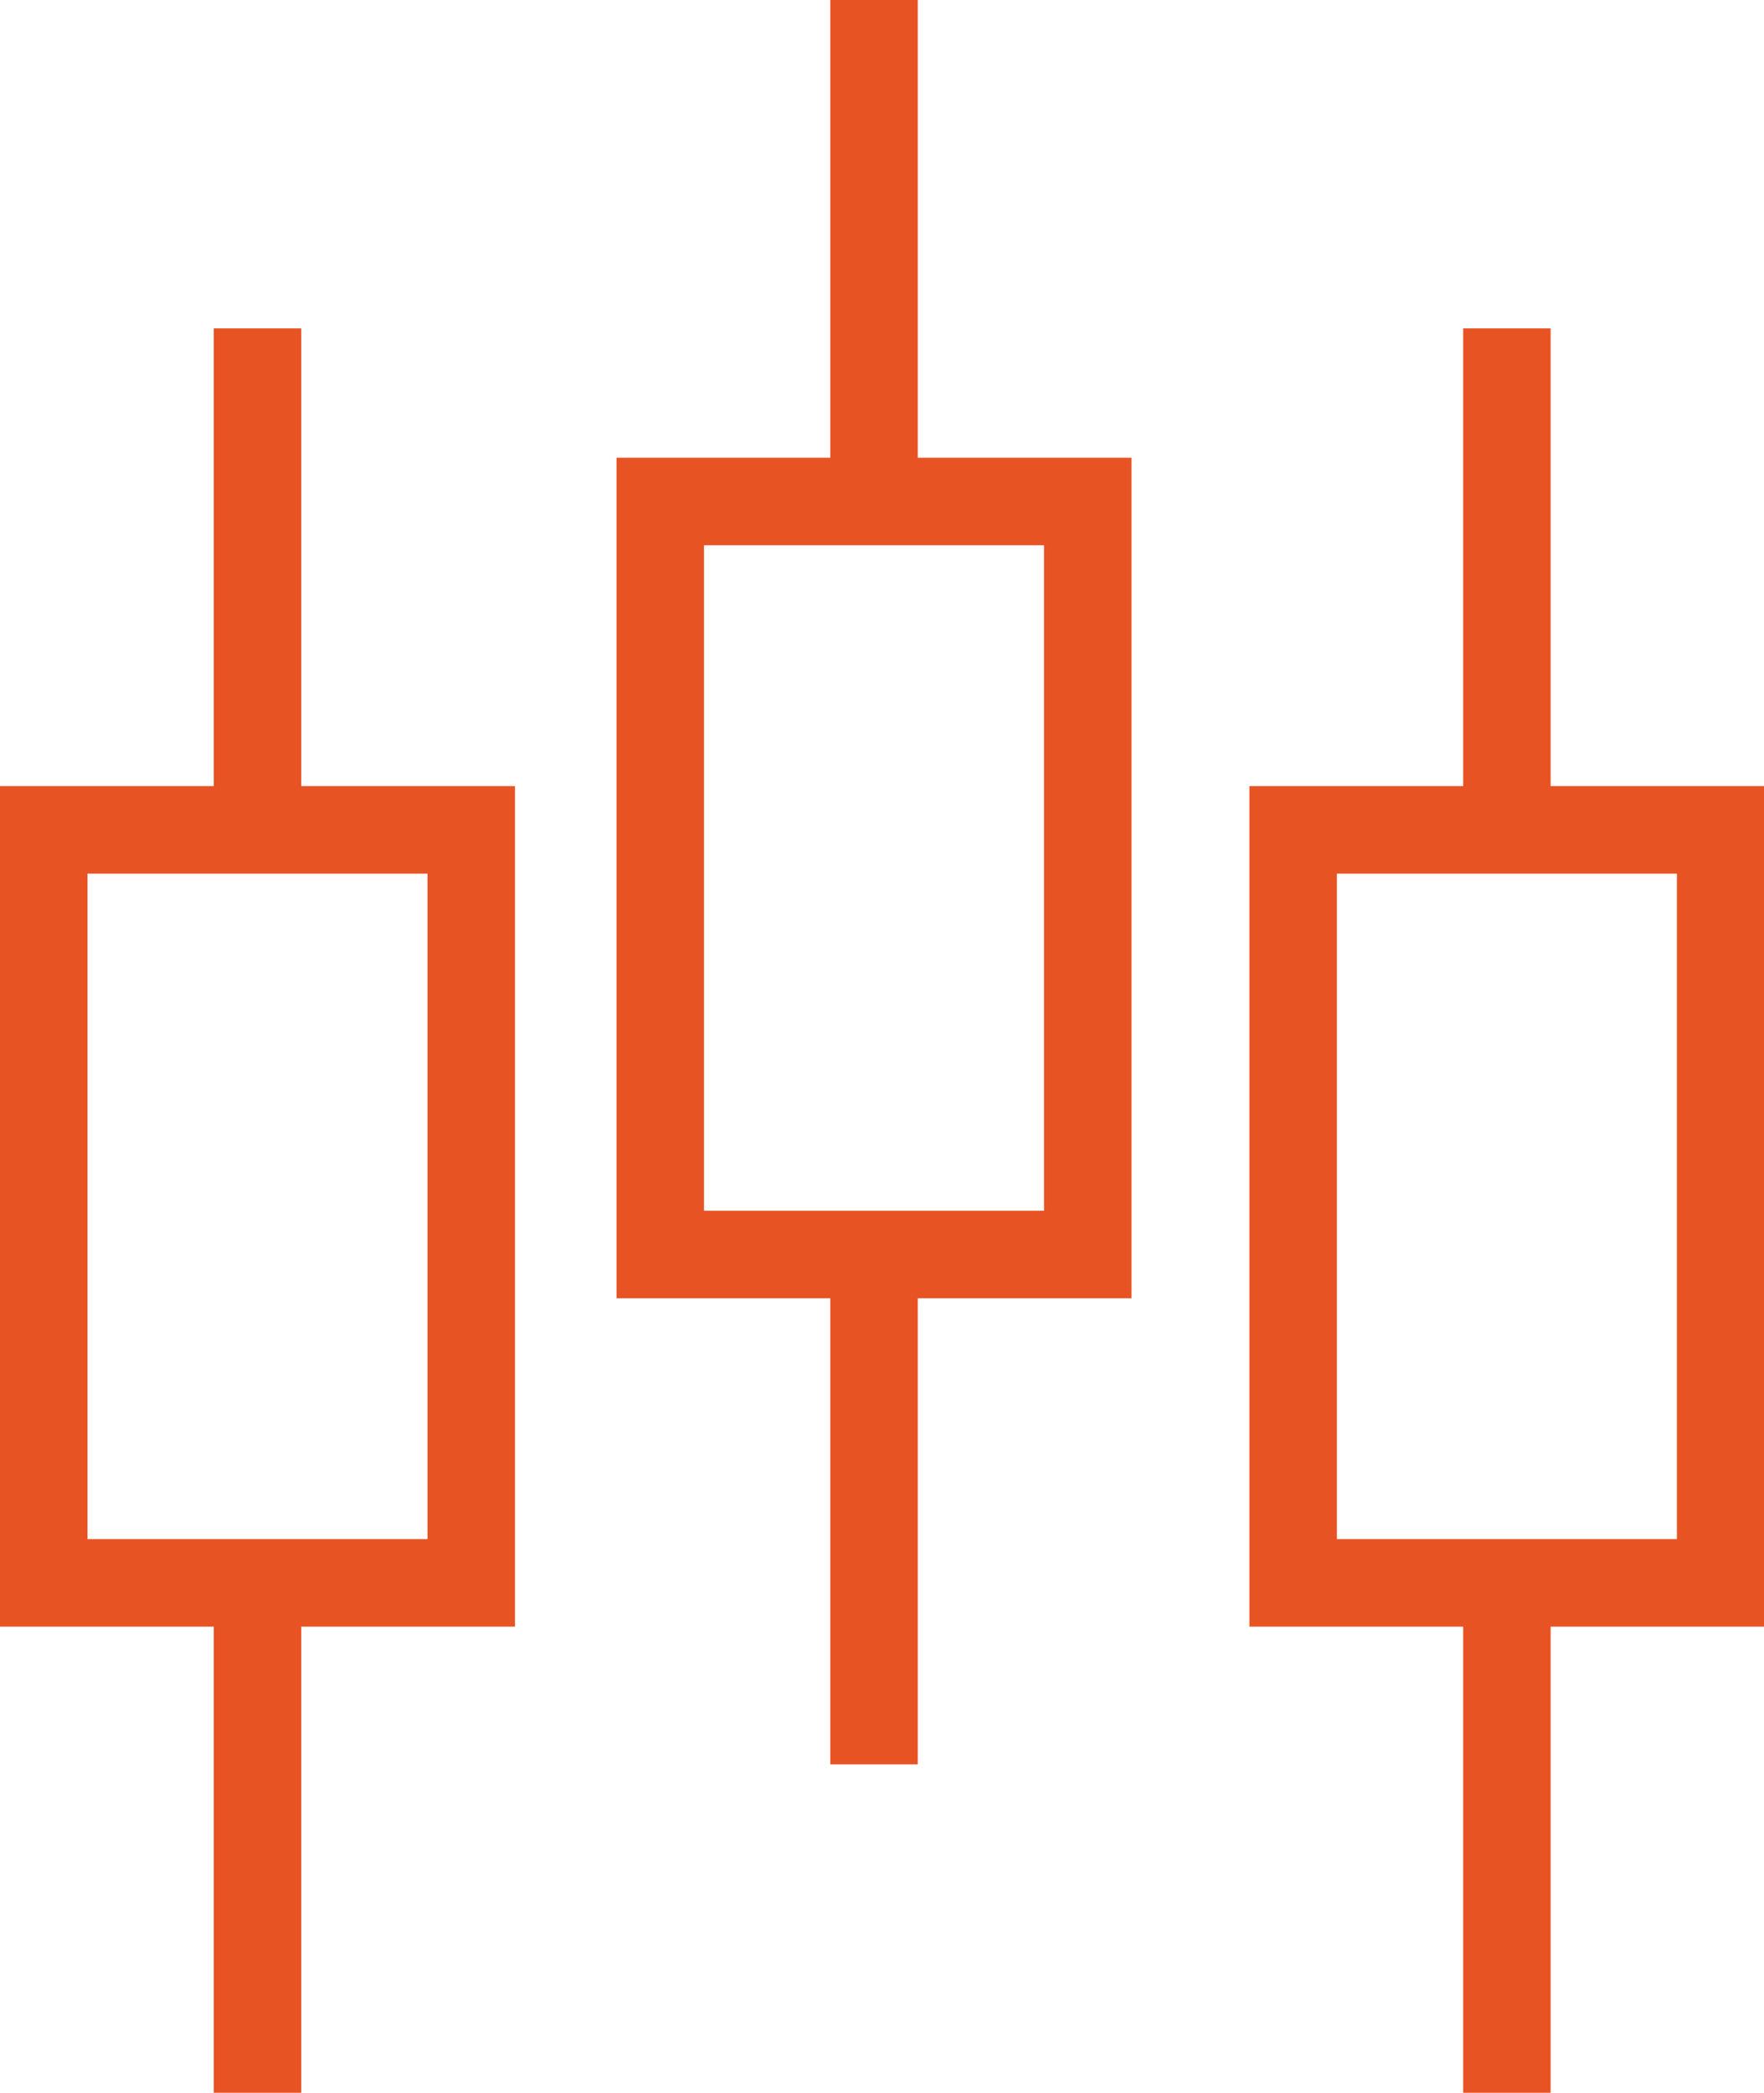
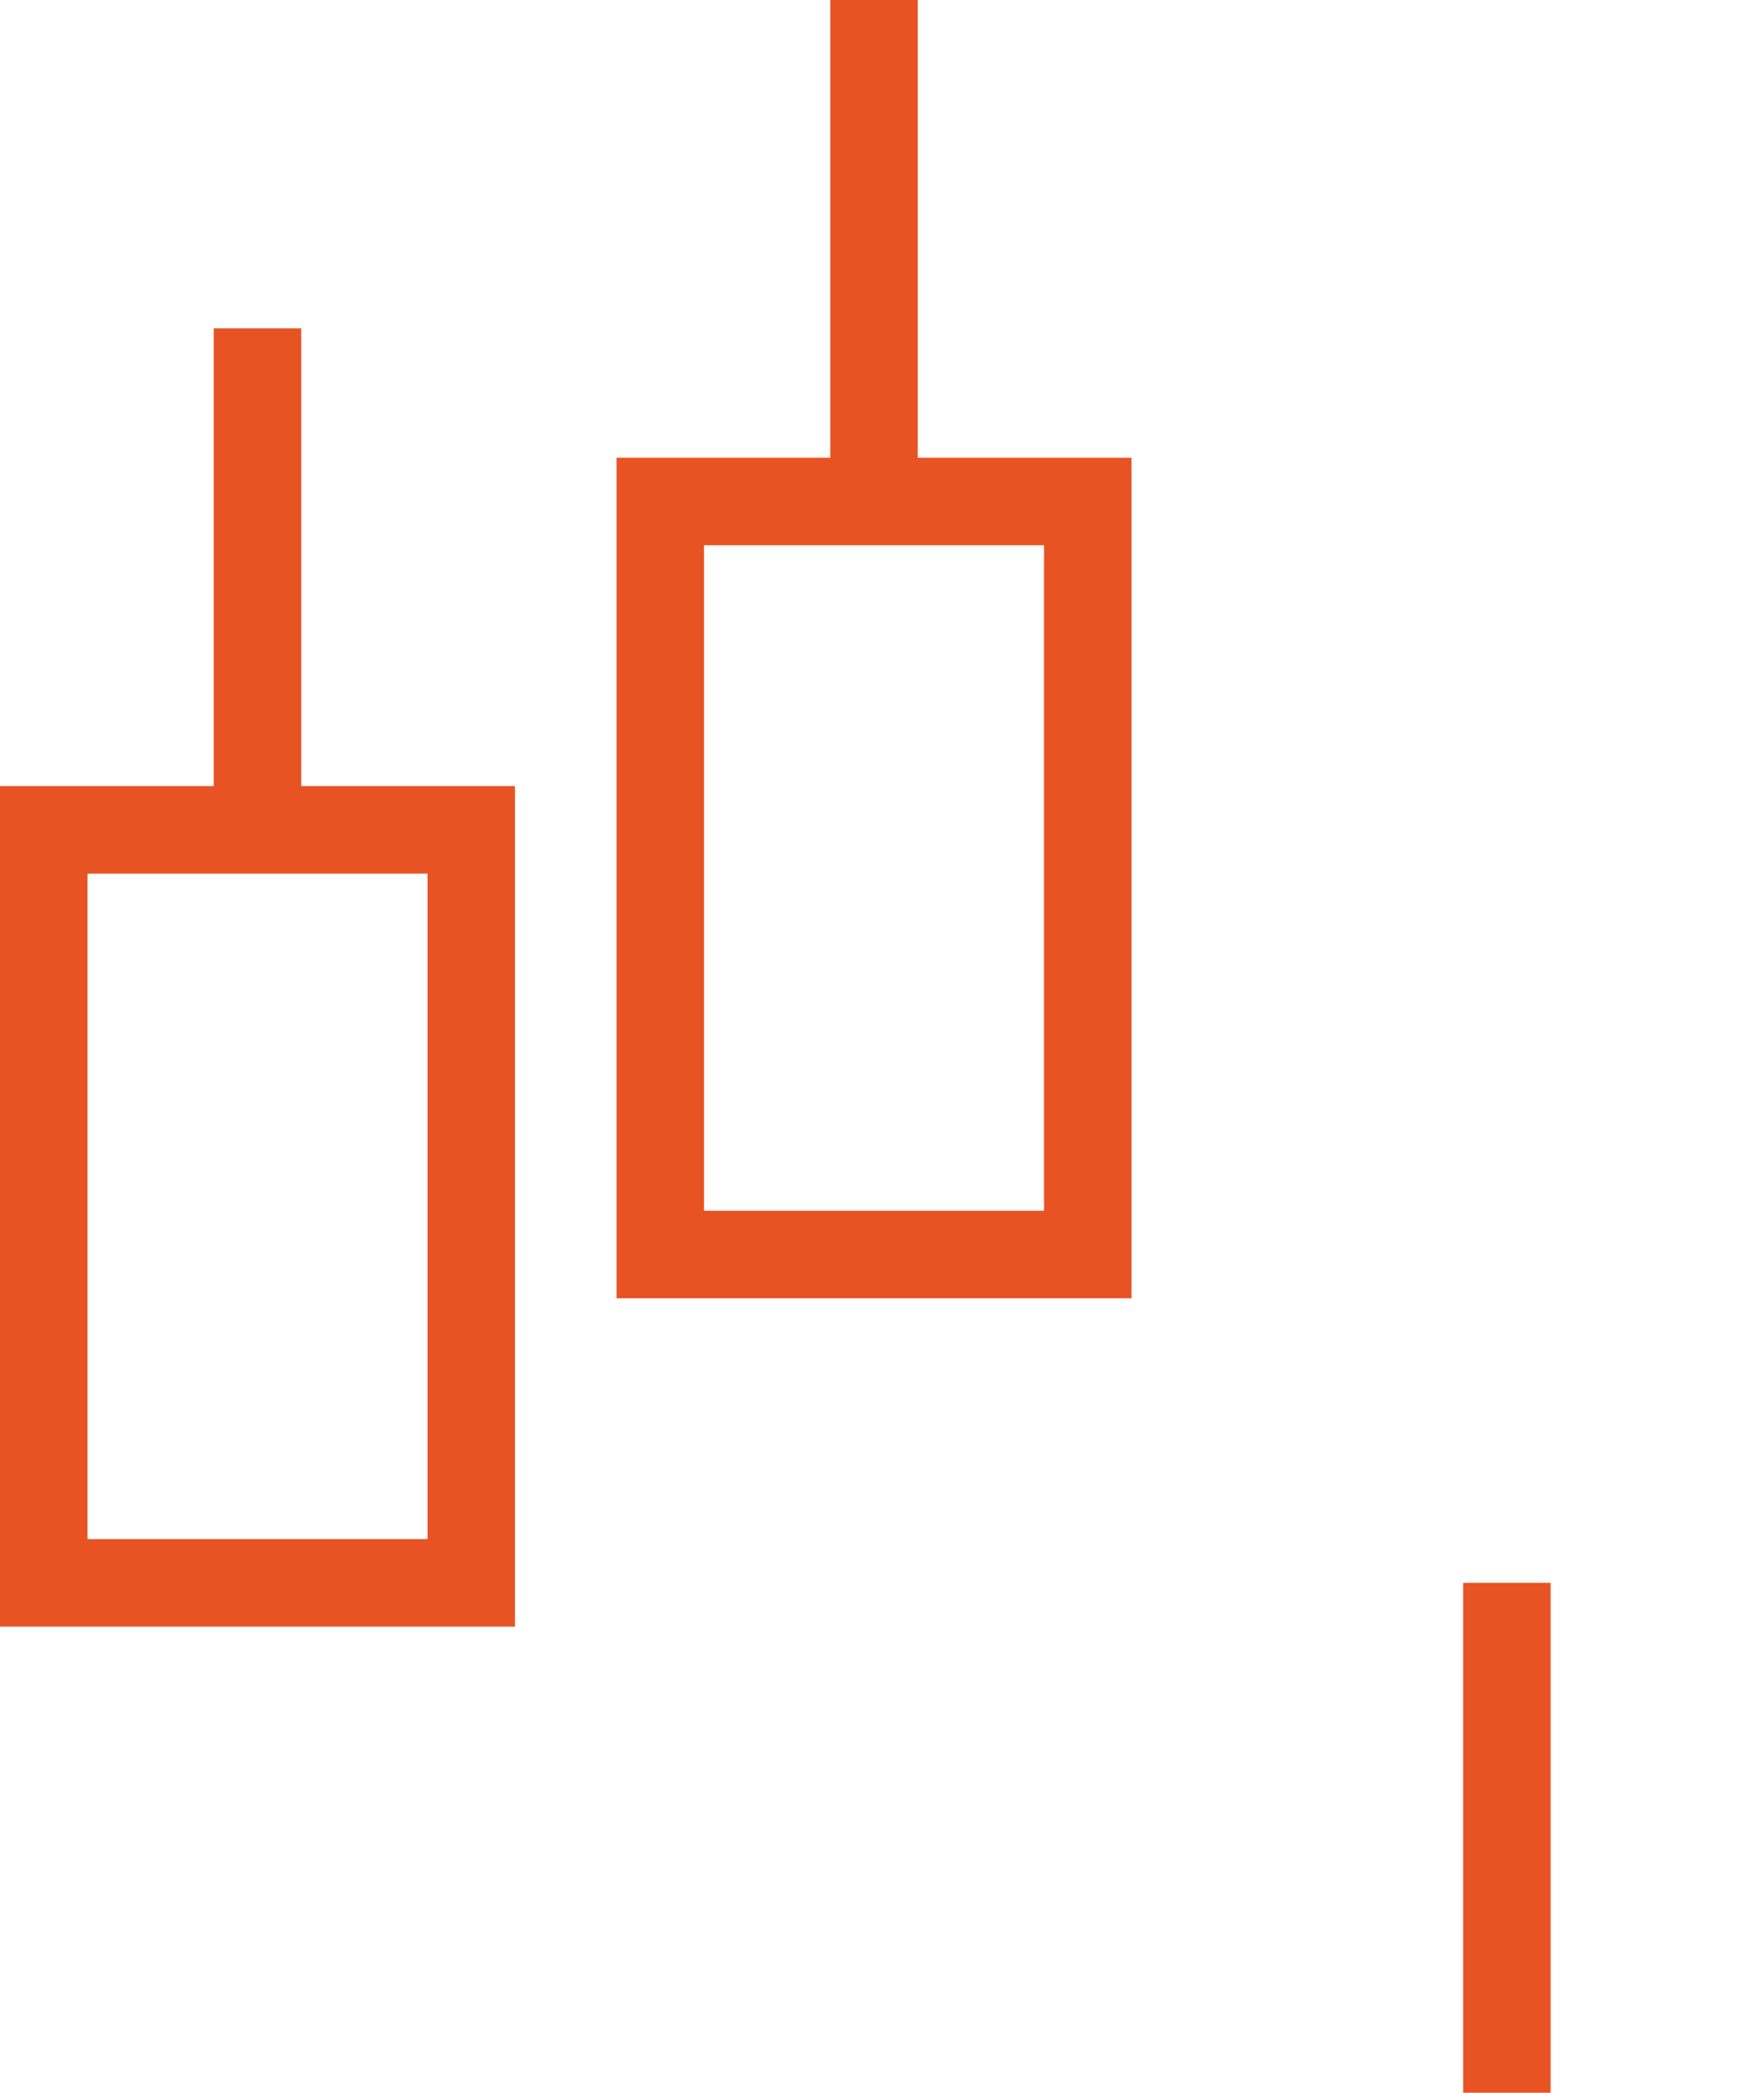
<svg xmlns="http://www.w3.org/2000/svg" viewBox="0 0 46.38 55">
  <defs>
    <style>.cls-1{fill:none;stroke:#e85324;stroke-miterlimit:10;stroke-width:2.3px;}</style>
  </defs>
  <title>icont-2</title>
  <g id="Слой_2" data-name="Слой 2">
    <g id="Layer_1" data-name="Layer 1">
      <rect class="cls-1" x="17.36" y="13.18" width="11.24" height="19.79" />
-       <line class="cls-1" x1="22.98" y1="46.37" x2="22.98" y2="32.97" />
      <line class="cls-1" x1="22.98" y1="13.4" x2="22.98" />
-       <rect class="cls-1" x="34" y="21.81" width="11.24" height="19.79" />
      <line class="cls-1" x1="39.62" y1="55" x2="39.62" y2="41.6" />
-       <line class="cls-1" x1="39.62" y1="22.03" x2="39.62" y2="8.63" />
      <rect class="cls-1" x="1.15" y="21.81" width="11.24" height="19.79" />
-       <line class="cls-1" x1="6.77" y1="55" x2="6.77" y2="41.6" />
      <line class="cls-1" x1="6.77" y1="22.03" x2="6.77" y2="8.63" />
    </g>
  </g>
</svg>